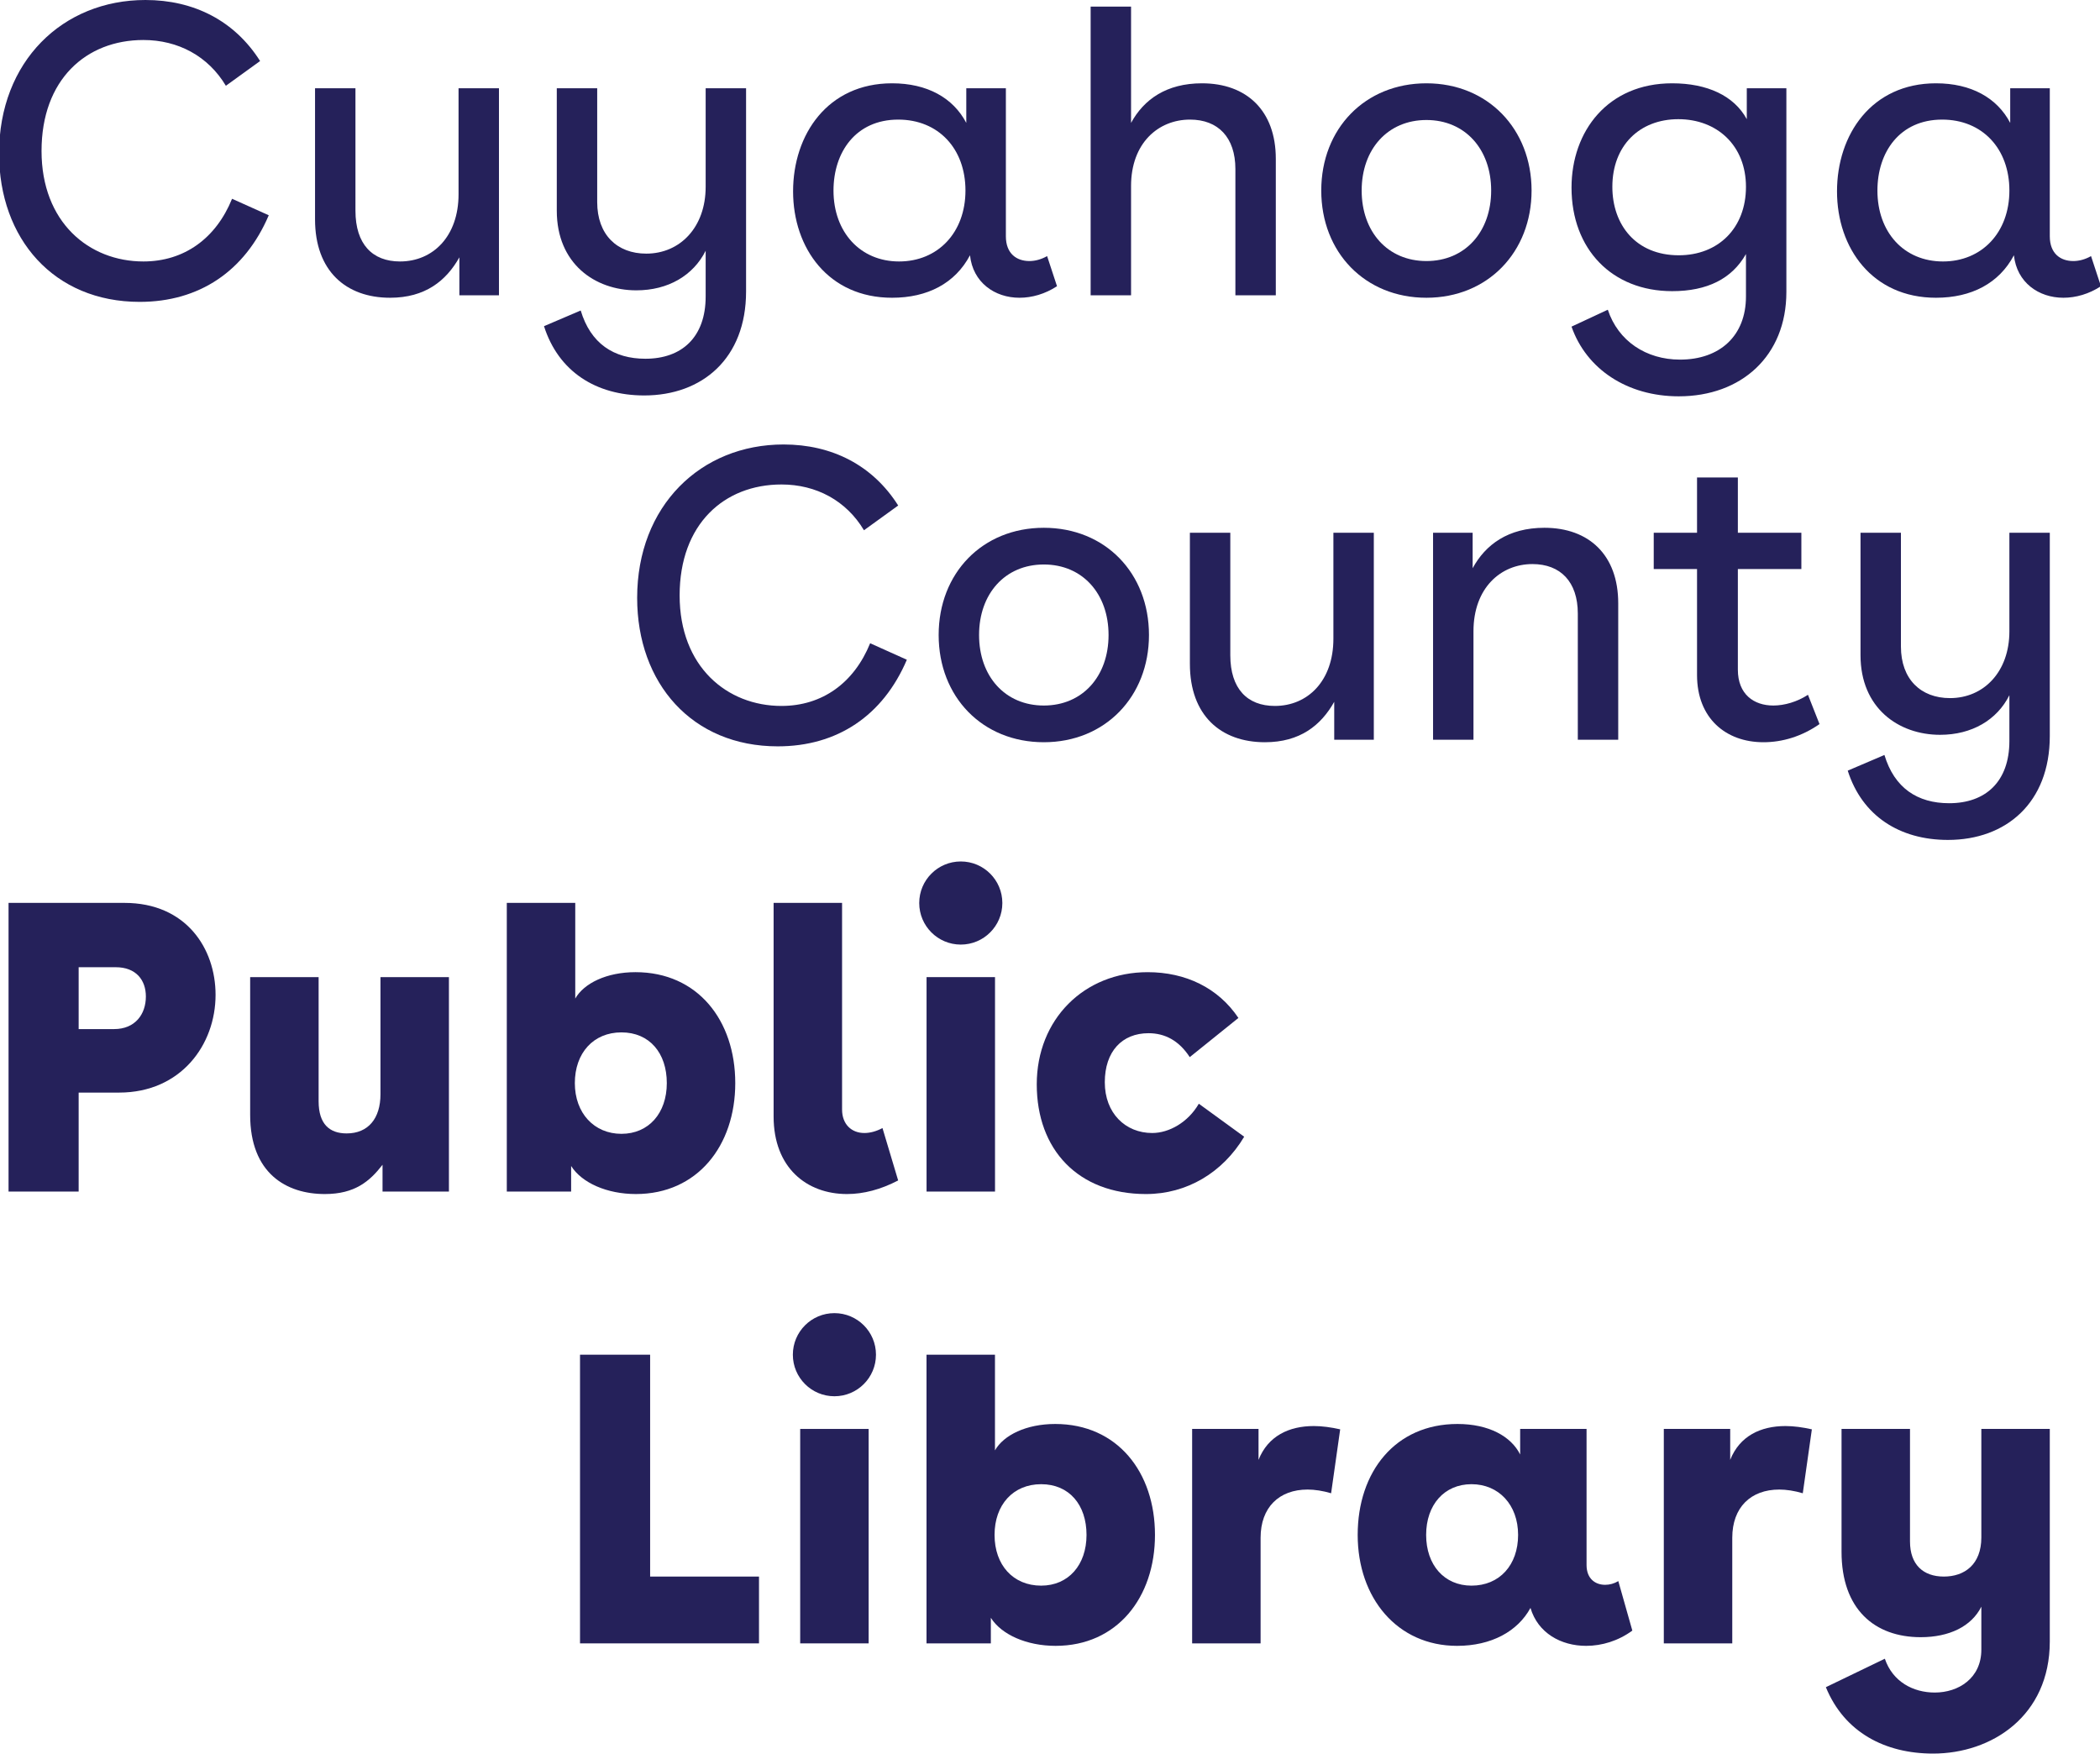
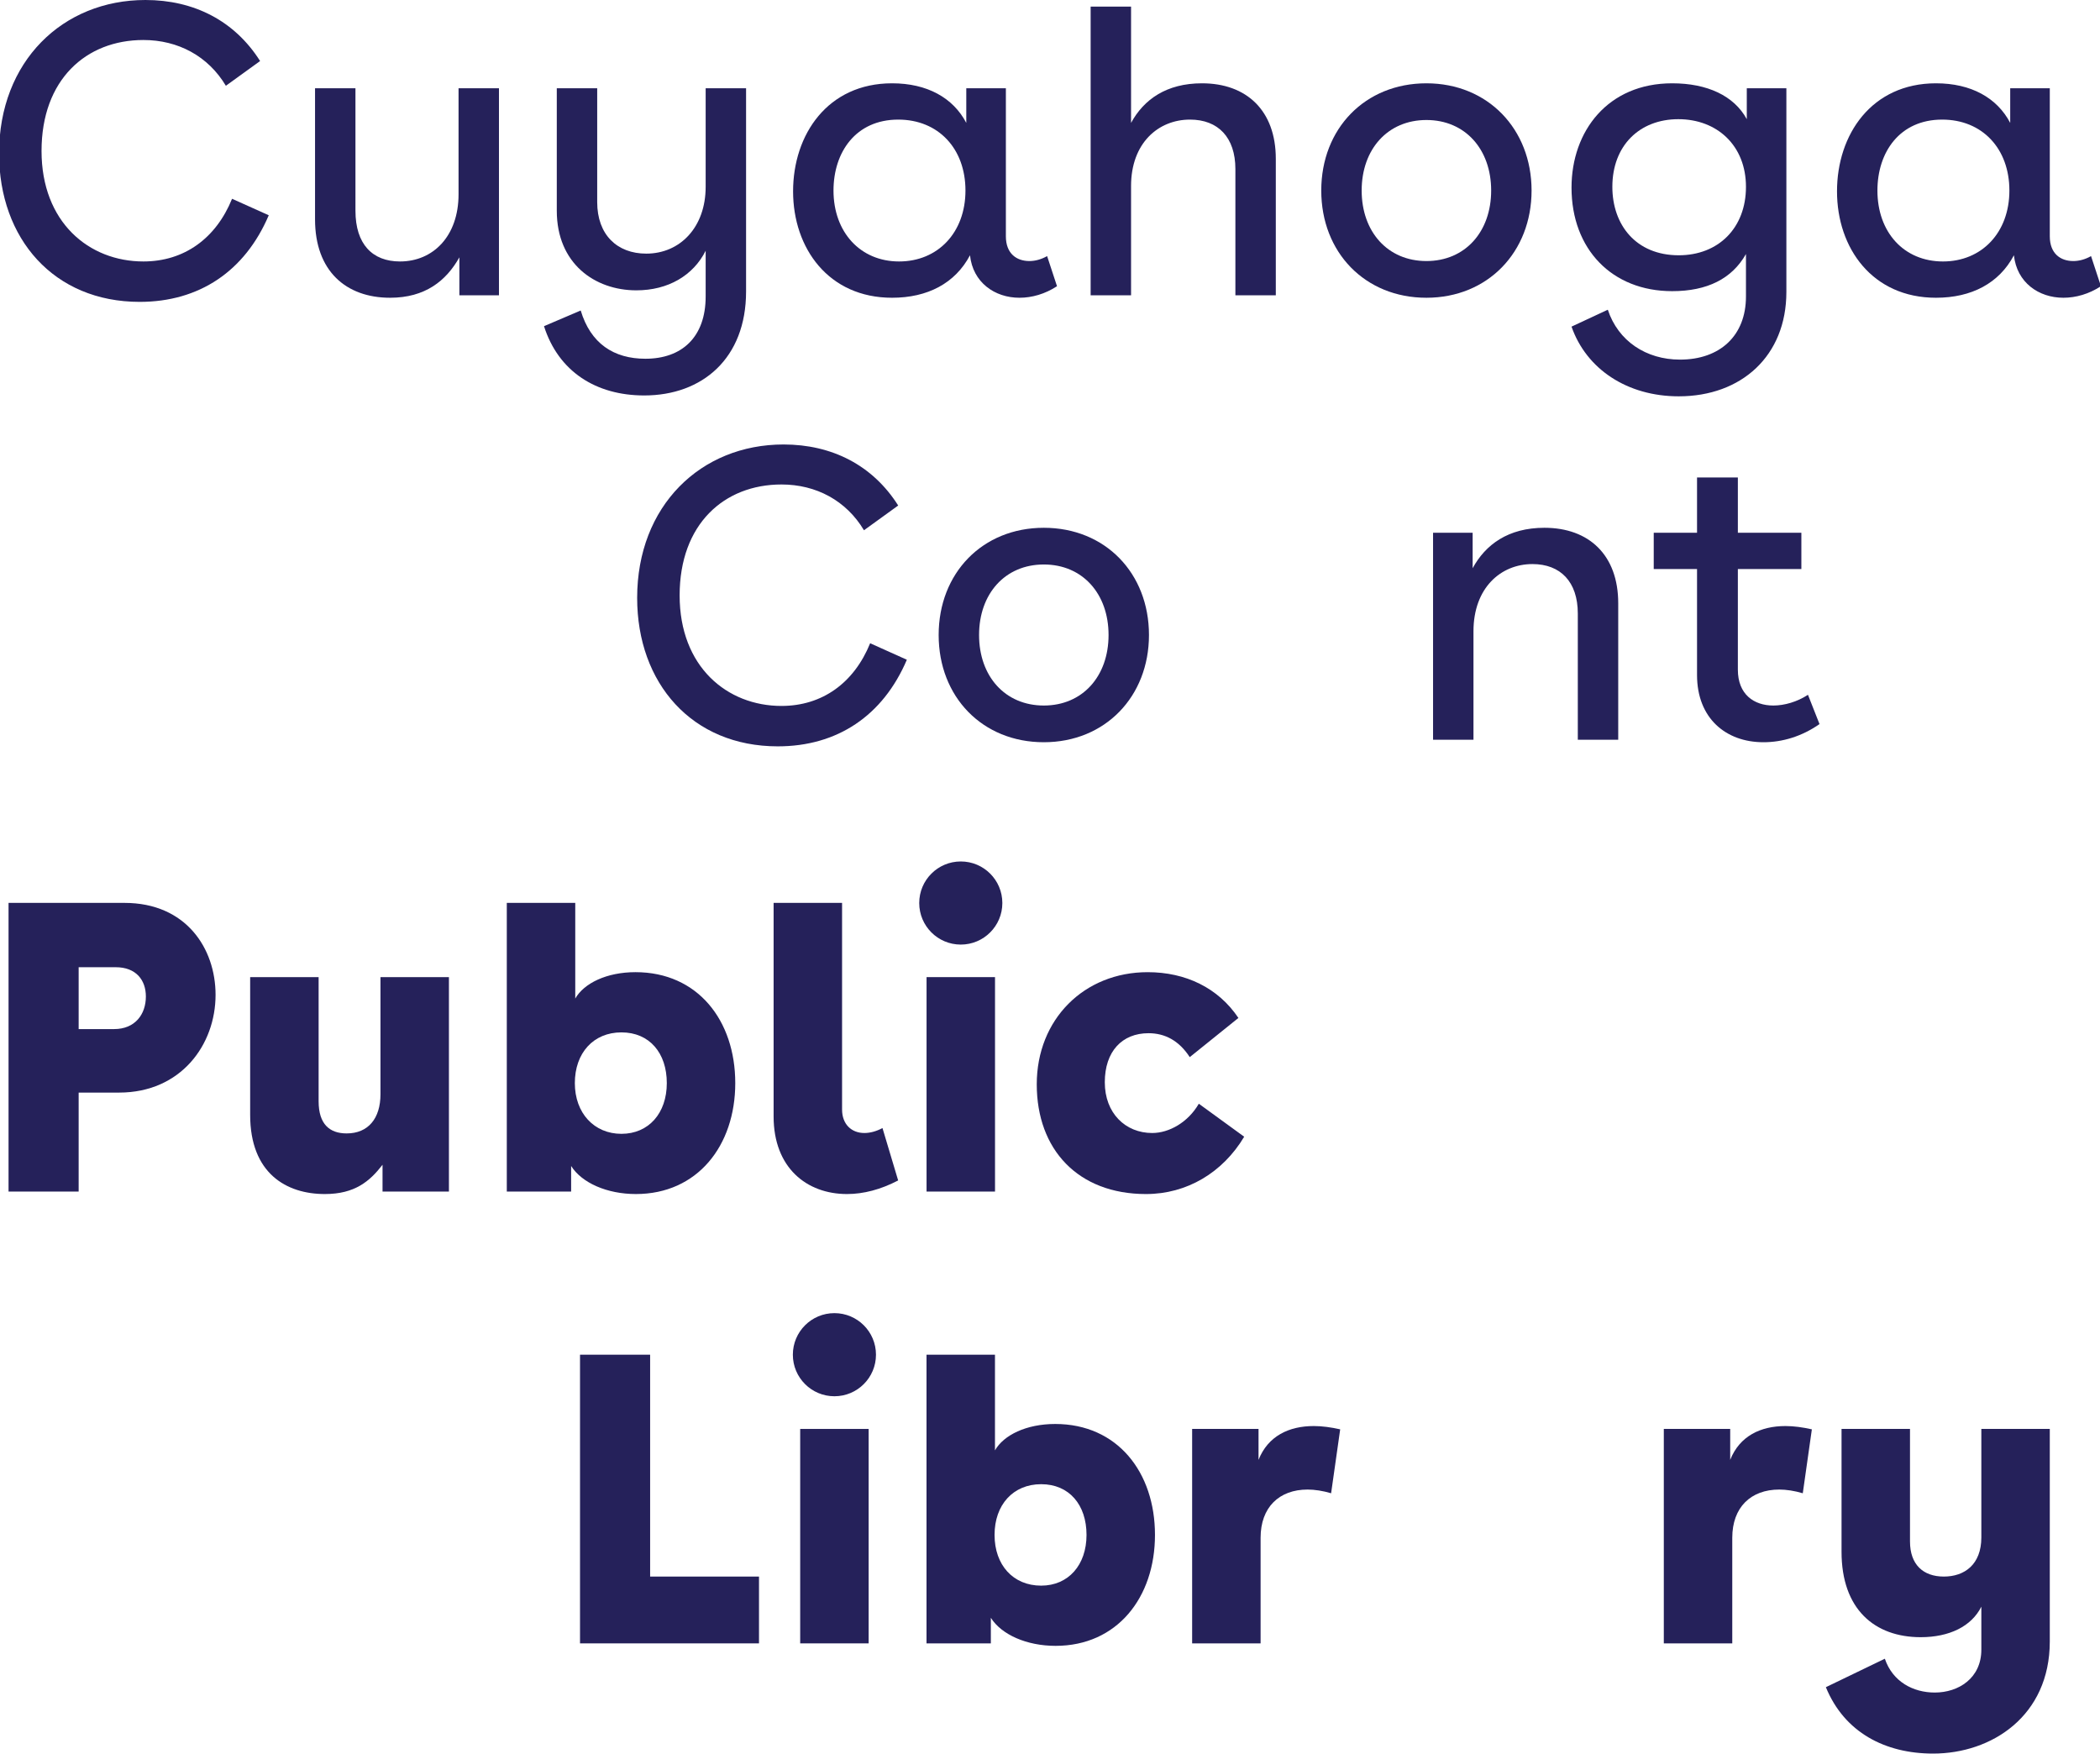
<svg xmlns="http://www.w3.org/2000/svg" preserveAspectRatio="xMidYMid slice" width="200px" height="167px" id="Layer_2" viewBox="0 0 458.72 382.69">
  <defs>
    <style>.cls-1{fill:#25215a;}</style>
  </defs>
  <g id="Layer_1-2">
    <g>
      <path class="cls-1" d="M50.85,43.38c-3.51,8.64-10.44,13.68-19.35,13.68-11.88,0-22.23-8.55-22.23-24.12S18.99,8.73,31.5,8.73c7.56,0,14.13,3.51,18,9.99l7.47-5.4C51.39,4.5,42.48,0,31.95,0,13.86,0,0,13.41,0,33.48c0,18.63,11.97,32.4,30.69,32.4,12.96,0,22.95-6.66,28.17-18.9l-8.01-3.6Z" />
      <path class="cls-1" d="M100.28,42.39c0,9.18-5.58,14.67-12.78,14.67-6.03,0-9.72-3.78-9.72-11.07V19.26h-8.82v28.62c0,11.25,6.75,17.1,16.38,17.1,7.65,0,12.24-3.69,15.12-8.82v8.28h8.64V19.26h-8.82v23.13Z" />
      <path class="cls-1" d="M141.07,78.29c-6.93,0-11.97-3.33-14.13-10.53l-8.01,3.42c3.15,9.9,11.34,15.12,21.87,15.12,12.69,0,22.23-8.1,22.23-22.68V19.26h-8.82v21.51c0,8.82-5.58,14.58-12.96,14.58-6.39,0-10.71-4.14-10.71-11.25V19.26h-8.82v26.73c0,11.52,8.28,17.37,17.37,17.37,6.93,0,12.42-3.24,15.12-8.64v9.98c0,8.91-5.22,13.59-13.14,13.59Z" />
      <path class="cls-1" d="M194.89,64.98c7.74,0,13.77-3.15,17.01-9.27,.63,5.94,5.4,9.27,10.8,9.27,2.7,0,5.58-.81,8.19-2.52l-2.16-6.57c-1.26,.72-2.61,1.08-3.87,1.08-2.79,0-5.13-1.62-5.13-5.4V19.26h-8.64v7.56c-2.88-5.49-8.55-8.64-16.2-8.64-14.04,0-21.6,11.16-21.6,23.58s7.74,23.22,21.6,23.22Zm1.35-38.88c8.73,0,14.67,6.3,14.67,15.48s-6.03,15.48-14.49,15.48-14.31-6.39-14.31-15.48c0-8.37,4.86-15.48,14.13-15.48Z" />
      <path class="cls-1" d="M247.05,40.59c0-9.36,5.94-14.49,12.87-14.49,6.12,0,9.9,3.87,9.9,10.8v27.54h8.82v-29.79c0-10.53-6.39-16.47-16.11-16.47-7.74,0-12.69,3.51-15.48,8.64V1.44h-8.82v63h8.82v-23.85Z" />
      <path class="cls-1" d="M311.51,64.98c13.41,0,22.95-9.99,22.95-23.4s-9.54-23.4-22.95-23.4-22.95,9.9-22.95,23.4,9.54,23.4,22.95,23.4Zm0-38.79c8.46,0,14.13,6.39,14.13,15.39s-5.67,15.39-14.13,15.39-14.13-6.39-14.13-15.39,5.67-15.39,14.13-15.39Z" />
      <path class="cls-1" d="M366.85,78.48c-7.38,0-13.5-4.05-15.75-10.89l-7.92,3.69c3.24,9.27,12.15,15.21,23.4,15.21,13.68,0,23.49-8.82,23.49-22.77V19.26h-8.64v6.75c-2.79-5.13-8.64-7.83-16.29-7.83-14.04,0-21.96,10.44-21.96,22.77,0,13.41,8.82,22.59,21.96,22.59,7.65,0,13.05-2.7,16.11-8.1v9.27c0,8.55-5.67,13.77-14.4,13.77Zm-.27-22.77c-9.36,0-14.49-6.66-14.49-14.94,0-9,5.94-14.76,14.4-14.76s14.76,5.76,14.76,14.76-6.03,14.94-14.67,14.94Z" />
      <path class="cls-1" d="M456.56,55.89c-1.26,.72-2.61,1.08-3.87,1.08-2.79,0-5.13-1.62-5.13-5.4V19.26h-8.64v7.56c-2.88-5.49-8.55-8.64-16.2-8.64-14.04,0-21.6,11.16-21.6,23.58s7.74,23.22,21.6,23.22c7.74,0,13.77-3.15,17.01-9.27,.63,5.94,5.4,9.27,10.8,9.27,2.7,0,5.58-.81,8.19-2.52l-2.16-6.57Zm-32.31,1.17c-8.55,0-14.31-6.39-14.31-15.48,0-8.37,4.86-15.48,14.13-15.48,8.73,0,14.67,6.3,14.67,15.48s-6.03,15.48-14.49,15.48Z" />
      <path class="cls-1" d="M170.76,154.06c-11.88,0-22.23-8.55-22.23-24.12s9.72-24.21,22.23-24.21c7.56,0,14.13,3.51,18,9.99l7.47-5.4c-5.58-8.82-14.49-13.32-25.02-13.32-18.09,0-31.95,13.41-31.95,33.48,0,18.63,11.97,32.4,30.69,32.4,12.96,0,22.95-6.66,28.17-18.9l-8.01-3.6c-3.51,8.64-10.44,13.68-19.35,13.68Z" />
      <path class="cls-1" d="M250.96,138.58c0-13.5-9.54-23.4-22.95-23.4s-22.95,9.9-22.95,23.4,9.54,23.4,22.95,23.4,22.95-9.99,22.95-23.4Zm-22.95,15.39c-8.46,0-14.13-6.39-14.13-15.39s5.67-15.39,14.13-15.39,14.13,6.39,14.13,15.39-5.67,15.39-14.13,15.39Z" />
-       <path class="cls-1" d="M268.71,142.99v-26.73h-8.82v28.62c0,11.25,6.75,17.1,16.38,17.1,7.65,0,12.24-3.69,15.12-8.82v8.28h8.64v-45.18h-8.82v23.13c0,9.18-5.58,14.67-12.78,14.67-6.03,0-9.72-3.78-9.72-11.07Z" />
      <path class="cls-1" d="M321.6,124v-7.74h-8.64v45.18h8.82v-23.67c0-9.45,5.94-14.67,12.87-14.67,6.12,0,9.9,3.87,9.9,10.8v27.54h8.82v-29.79c0-10.53-6.39-16.47-16.11-16.47-7.92,0-12.87,3.69-15.66,8.82Z" />
      <path class="cls-1" d="M387.22,153.97c-4.23,0-7.74-2.43-7.74-7.83v-21.96h13.86v-7.92h-13.86v-12.06h-8.91v12.06h-9.45v7.92h9.45v23.13c0,9.45,6.3,14.67,14.49,14.67,4.14,0,8.37-1.26,12.24-3.96l-2.52-6.39c-2.34,1.53-5.13,2.34-7.56,2.34Z" />
-       <path class="cls-1" d="M438.74,137.77c0,8.82-5.58,14.58-12.96,14.58-6.39,0-10.71-4.14-10.71-11.25v-24.84h-8.82v26.73c0,11.52,8.28,17.37,17.37,17.37,6.93,0,12.42-3.24,15.12-8.64v9.98c0,8.91-5.22,13.59-13.14,13.59-6.93,0-11.97-3.33-14.13-10.53l-8.01,3.42c3.15,9.9,11.34,15.12,21.87,15.12,12.69,0,22.23-8.1,22.23-22.68v-44.36h-8.82v21.51Z" />
      <polygon class="cls-1" points="142.09 295.64 126.79 295.64 126.79 358.64 165.85 358.64 165.85 344.06 142.09 344.06 142.09 295.64" />
      <rect class="cls-1" x="174.84" y="311.84" width="14.94" height="46.8" />
      <path class="cls-1" d="M230.49,310.76c-6.3,0-11.25,2.43-13.14,5.76v-20.88h-14.94v63h14.04v-5.58c2.34,3.69,7.83,6.12,14.13,6.12,13.41,0,21.69-10.53,21.69-24.21s-8.19-24.21-21.78-24.21Zm-3.06,35.28c-6.12,0-10.17-4.5-10.17-11.07s4.05-11.07,10.17-11.07,9.9,4.5,9.9,11.07-3.96,11.07-9.9,11.07Z" />
      <path class="cls-1" d="M274.87,318.59v-6.75h-14.49v46.8h14.94v-23.04c0-6.66,4.05-10.53,10.26-10.53,1.53,0,3.33,.27,5.13,.81l1.98-13.95c-1.98-.45-3.96-.72-5.76-.72-5.4,0-9.99,2.16-12.06,7.38Z" />
-       <path class="cls-1" d="M350.51,345.86c-2.07,0-4.05-1.26-4.05-4.32v-29.7h-14.49v5.58c-1.98-3.96-6.84-6.66-13.68-6.66-13.59,0-21.78,10.44-21.78,24.21s8.64,24.21,21.69,24.21c7.47,0,13.23-3.15,16.02-8.28,1.62,5.49,6.66,8.28,12.15,8.28,3.42,0,7.02-1.08,10.08-3.33l-3.06-10.8c-.9,.54-1.89,.81-2.88,.81Zm-29.16,.18c-5.94,0-9.9-4.5-9.9-11.07s3.96-11.07,9.9-11.07,10.17,4.5,10.17,11.07-4.05,11.07-10.17,11.07Z" />
      <path class="cls-1" d="M377.81,318.59v-6.75h-14.49v46.8h14.94v-23.04c0-6.66,4.05-10.53,10.26-10.53,1.53,0,3.33,.27,5.13,.81l1.98-13.95c-1.98-.45-3.96-.72-5.76-.72-5.4,0-9.99,2.16-12.06,7.38Z" />
      <path class="cls-1" d="M432.62,335.51c0,5.94-3.69,8.55-8.19,8.55s-7.38-2.61-7.38-7.65v-24.57h-14.94v26.82c0,12.51,7.2,18.63,17.28,18.63,6.21,0,11.07-2.34,13.23-6.66v9.38c0,6.21-4.95,9.36-10.17,9.36-4.68,0-9.18-2.34-10.89-7.38l-12.87,6.21c4.05,9.9,12.96,14.49,23.4,14.49,12.78,0,25.47-8.19,25.47-24.48v-46.37h-14.94v23.67Z" />
      <path class="cls-1" d="M182.31,286.57c-5.01,0-9.07,4.06-9.07,9.07s4.06,9.07,9.07,9.07,9.07-4.06,9.07-9.07-4.06-9.07-9.07-9.07Z" />
      <path class="cls-1" d="M27.36,197.04H2.07v63h15.3v-21.6h8.82c13.5,0,21.06-10.44,21.06-21.33,0-10.08-6.39-20.07-19.89-20.07Zm-2.25,27.54h-7.74v-13.5h8.1c4.41,0,6.57,2.79,6.57,6.39,0,3.87-2.34,7.11-6.93,7.11Z" />
      <path class="cls-1" d="M83.24,238.8c0,5.31-2.7,8.55-7.38,8.55-3.69,0-6.12-1.98-6.12-7.02v-27.09h-14.94v30.06c0,12.78,7.92,17.28,16.29,17.28,6.57,0,9.81-2.79,12.6-6.39v5.85h14.49v-46.8h-14.94v25.56Z" />
      <path class="cls-1" d="M160.67,236.37c0-13.68-8.19-24.21-21.78-24.21-6.3,0-11.25,2.43-13.14,5.76v-20.88h-14.94v63h14.04v-5.58c2.34,3.69,7.83,6.12,14.13,6.12,13.41,0,21.69-10.53,21.69-24.21Zm-35.01,0c0-6.57,4.05-11.07,10.17-11.07s9.9,4.5,9.9,11.07-3.96,11.07-9.9,11.07-10.17-4.5-10.17-11.07Z" />
      <path class="cls-1" d="M188.84,247.26c-2.79,0-4.86-1.89-4.86-5.13v-45.09h-14.94v46.62c0,11.16,7.2,16.92,16.02,16.92,3.6,0,7.38-.99,11.16-2.97l-3.42-11.43c-1.35,.72-2.7,1.08-3.96,1.08Z" />
      <path class="cls-1" d="M250.32,260.58c8.91,0,16.74-4.68,21.42-12.51l-9.9-7.2c-2.34,4.05-6.48,6.39-10.17,6.39-5.85,0-10.35-4.32-10.35-11.07s3.78-10.71,9.54-10.71c3.6,0,6.66,1.62,9,5.22l10.62-8.55c-4.41-6.57-11.52-9.99-19.8-9.99-13.86,0-24.21,10.26-24.21,24.48s9,23.94,23.85,23.94Z" />
      <rect class="cls-1" x="202.42" y="213.24" width="14.94" height="46.8" />
      <path class="cls-1" d="M209.89,206.14c5.01,0,9.07-4.06,9.07-9.07s-4.06-9.07-9.07-9.07-9.07,4.06-9.07,9.07,4.06,9.07,9.07,9.07Z" />
    </g>
  </g>
</svg>